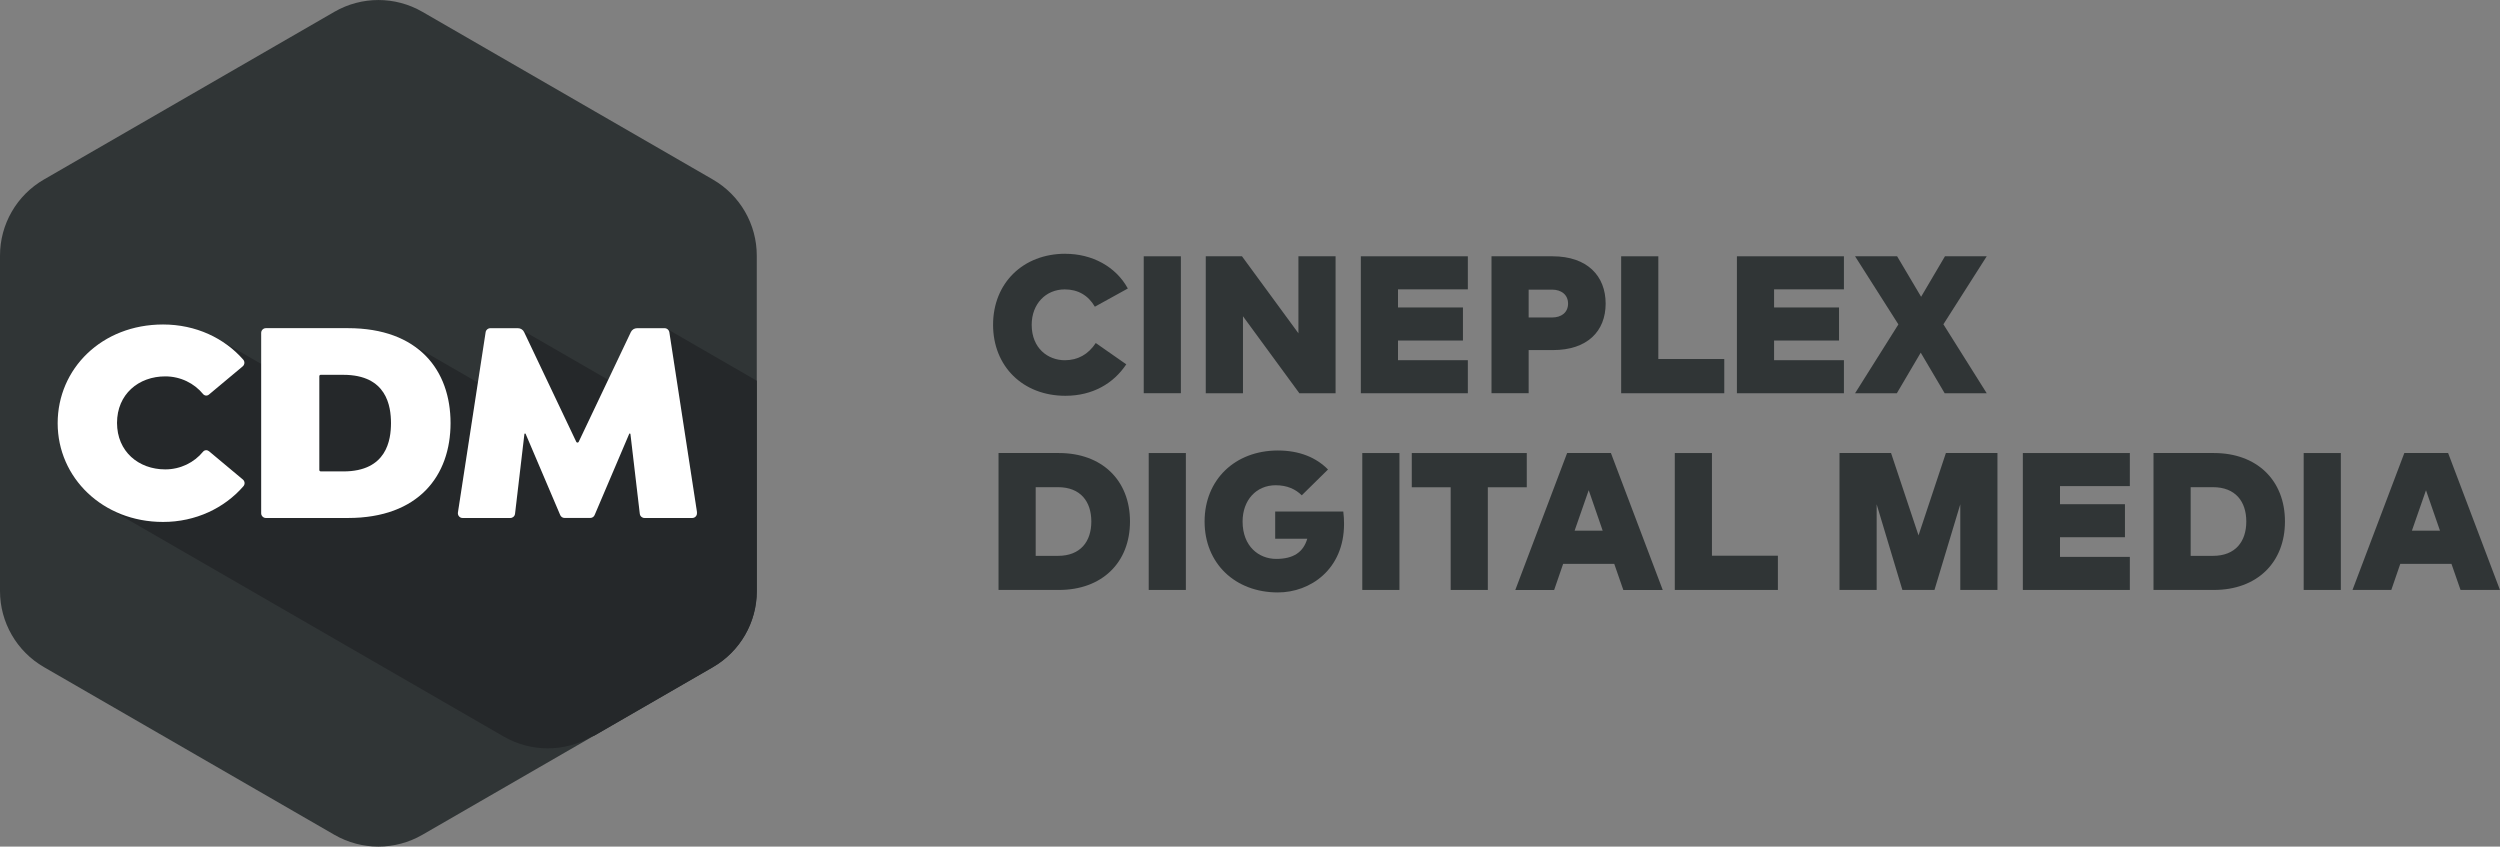
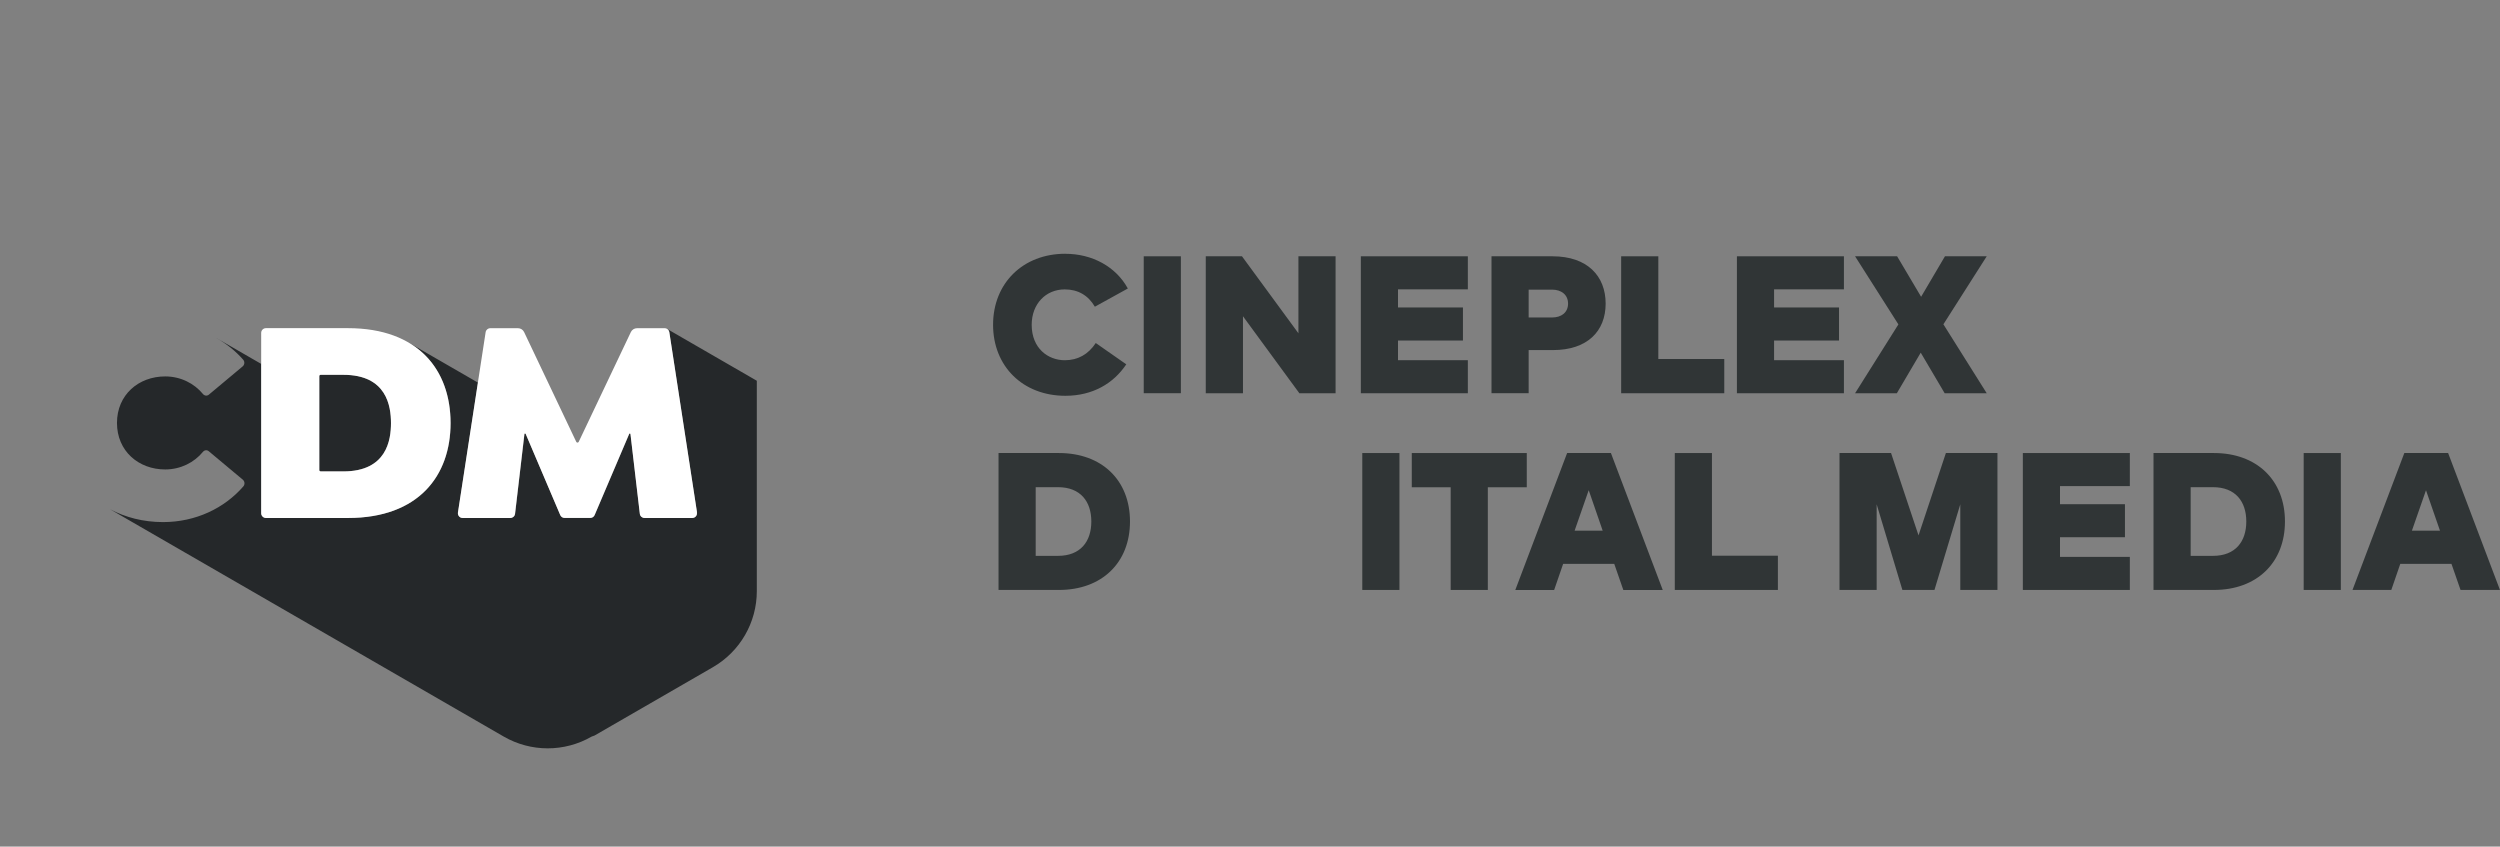
<svg xmlns="http://www.w3.org/2000/svg" id="Calque_2" viewBox="0 0 531.53 180">
  <rect x="0" y="0" width="531.53" height="180" fill="#808080" stroke="none" />
  <defs>
    <style>
      .cls-1 {
        fill: #303536;
      }

      .cls-2 {
        fill: #25282a;
      }

      .cls-3 {
        fill: #fff;
      }
    </style>
  </defs>
  <g id="Layer_1">
    <g>
      <g>
-         <path class="cls-1" d="M160.9,125.65V54.35c0-6.68-3.56-12.85-9.35-16.19L89.8,2.51c-5.79-3.34-12.91-3.34-18.7,0L9.35,38.16C3.56,41.5,0,47.67,0,54.35v71.3c0,6.68,3.56,12.85,9.35,16.19l61.75,35.65c5.79,3.34,12.91,3.34,18.7,0l61.75-35.65c5.79-3.34,9.35-9.51,9.35-16.19Z" />
        <g>
          <g>
            <path class="cls-2" d="M67.88,79.69v20.53h5.11c9.23,0,10.13-6.67,10.13-10.27s-.9-10.27-10.13-10.27h-5.11Z" />
            <path class="cls-2" d="M141.88,69.96h0c.22.16.38.39.42.67l5.89,38.34c.09.61-.38,1.16-.99,1.16h-10.15c-.51,0-.94-.38-1-.89l-1.99-16.95c-.02-.15-.22-.17-.27-.04l-7.35,17.26c-.16.37-.52.61-.92.61h-5.47c-.4,0-.77-.24-.92-.61l-7.35-17.26c-.06-.13-.26-.11-.27.04l-1.99,16.95c-.06.51-.49.89-1,.89h-10.15c-.62,0-1.09-.55-.99-1.16l4.24-27.62-14.48-8.36c5.9,3.58,8.67,9.82,8.67,16.96h0c0,11.19-6.78,20.18-21.82,20.18h-17.43c-.56,0-1.01-.45-1.01-1.01v-31.74l-9.49-5.48h-.02c2.16,1.21,4.07,2.76,5.66,4.57.37.42.32,1.07-.11,1.43l-7.19,6.01c-.37.31-.92.25-1.23-.12-1.88-2.29-4.78-3.76-8.05-3.76-5.66,0-10.25,3.91-10.25,9.89s4.59,9.89,10.25,9.89c3.26,0,6.17-1.47,8.04-3.76.31-.37.85-.43,1.22-.12l7.24,6.05c.43.36.48,1.01.12,1.43-4.03,4.64-10.14,7.59-17.08,7.59-4.18,0-8-1-11.27-2.74l3.52,2.04,80.19,46.3c5.79,3.34,12.91,3.34,18.7,0l.61-.22,25.15-14.52c5.79-3.34,9.35-9.51,9.35-16.19v-44.72l-19.01-10.98Z" />
          </g>
-           <path class="cls-2" d="M122.51,93.94c.1.22.42.22.52,0l6.27-13.19-18.04-10.41c.06.08.12.17.16.26l11.09,23.34Z" />
        </g>
        <g>
          <path class="cls-3" d="M73.97,69.77h-17.43c-.56,0-1.01.45-1.01,1.01v38.34c0,.56.45,1.01,1.01,1.01h17.43c15.03,0,21.82-8.99,21.82-20.18h0c0-11.19-6.78-20.18-21.82-20.18ZM73,100.22h-4.82c-.16,0-.29-.13-.29-.29v-19.95c0-.16.13-.29.29-.29h4.82c9.23,0,10.13,6.67,10.13,10.27s-.9,10.27-10.13,10.27Z" />
          <path class="cls-3" d="M148.2,108.97l-5.89-38.34c-.08-.49-.5-.85-.99-.85h-5.89c-.55,0-1.06.32-1.3.82l-11.09,23.34c-.1.22-.42.22-.52,0l-11.09-23.34c-.24-.5-.74-.82-1.3-.82h-5.89c-.5,0-.92.36-.99.85l-5.89,38.34c-.09.61.38,1.16.99,1.16h10.15c.51,0,.94-.38,1-.89l1.99-16.95c.02-.15.22-.17.27-.04l7.35,17.26c.16.37.52.61.92.61h5.47c.4,0,.77-.24.92-.61l7.35-17.26c.06-.13.26-.11.27.04l1.99,16.95c.06.51.49.89,1,.89h10.15c.62,0,1.09-.55.99-1.16Z" />
-           <path class="cls-3" d="M44.39,95.92c-.37-.31-.92-.25-1.22.12-1.88,2.29-4.78,3.76-8.04,3.76-5.66,0-10.25-3.79-10.25-9.89s4.59-9.89,10.25-9.89c3.26,0,6.17,1.47,8.05,3.76.31.37.85.43,1.23.12l7.19-6.01c.43-.36.48-1.01.11-1.43-4-4.57-10.06-7.47-17.04-7.47-13.03,0-22.41,9.4-22.41,20.99s9.58,20.99,22.41,20.99c6.94,0,13.05-2.95,17.08-7.59.37-.42.32-1.07-.12-1.43l-7.24-6.05Z" />
        </g>
      </g>
      <g>
        <path class="cls-1" d="M226.51,53.95c-9,0-15.37,6.24-15.37,15.1s6.36,15.1,15.37,15.1c5.76,0,10.21-2.58,12.95-6.69l-6.49-4.53c-1.58,2.41-3.81,3.66-6.57,3.66-3.6,0-7.05-2.55-7.05-7.53,0-4.45,3-7.53,7.03-7.53,2.82,0,4.99,1.27,6.4,3.68l7.01-3.87c-2.54-4.66-7.59-7.38-13.29-7.38" />
        <rect class="cls-1" x="243.17" y="54.49" width="7.9" height="29.11" />
        <polygon class="cls-1" points="283.96 54.49 276.06 54.49 276.06 70.86 264.06 54.49 256.36 54.49 256.36 83.61 264.27 83.61 264.27 67.24 276.26 83.61 283.96 83.61 283.96 54.49" />
        <polygon class="cls-1" points="312.08 54.49 289.33 54.49 289.33 83.61 312.08 83.61 312.08 76.58 297.23 76.58 297.23 72.4 311.04 72.4 311.04 65.37 297.23 65.37 297.23 61.52 312.08 61.52 312.08 54.49" />
        <path class="cls-1" d="M330.08,54.49h-12.97v29.11h7.9v-9.17h5.18c7.3,0,11.19-4.02,11.19-9.88s-3.89-10.06-11.29-10.06M325.01,61.58h4.99c1.95,0,3.39,1.08,3.39,2.97s-1.43,2.95-3.39,2.95h-4.99v-5.93Z" />
        <polygon class="cls-1" points="352.58 54.49 344.68 54.49 344.68 83.61 366.6 83.61 366.6 76.33 352.58 76.33 352.58 54.49" />
        <polygon class="cls-1" points="392.04 54.49 369.29 54.49 369.29 83.61 392.04 83.61 392.04 76.58 377.19 76.58 377.19 72.4 391 72.4 391 65.37 377.19 65.37 377.19 61.52 392.04 61.52 392.04 54.49" />
        <polygon class="cls-1" points="422.4 54.49 413.52 54.49 408.45 63.1 403.35 54.49 394.41 54.49 403.62 68.97 394.41 83.61 403.29 83.61 408.37 74.98 413.46 83.61 422.4 83.61 413.19 68.95 422.4 54.49" />
        <path class="cls-1" d="M225.15,96.32h-12.85v29.11h12.85c9.11,0,15.1-5.78,15.1-14.56s-5.99-14.55-15.1-14.55M220.2,103.58h4.74c4.78,0,7.09,3.04,7.09,7.3s-2.31,7.3-7.09,7.3h-4.74v-14.6Z" />
-         <rect class="cls-1" x="244.23" y="96.32" width="7.9" height="29.11" />
-         <path class="cls-1" d="M271.7,95.78c-9.15,0-15.59,6.24-15.59,15.1s6.44,15.08,15.59,15.08c6.84,0,14.06-4.86,14.06-14.58,0-.83-.04-1.7-.16-2.62h-14.48v5.78h6.82c-.83,2.85-2.93,4.29-6.6,4.29s-7.15-2.64-7.15-7.95c0-4.55,2.91-7.71,7.03-7.71,2.47,0,4.24.85,5.55,2.14l5.58-5.49c-2.48-2.52-6.03-4.04-10.65-4.04" />
        <rect class="cls-1" x="289.64" y="96.32" width="7.9" height="29.11" />
        <polygon class="cls-1" points="324.61 96.32 300.16 96.32 300.16 103.6 308.43 103.6 308.43 125.43 316.33 125.43 316.33 103.6 324.61 103.6 324.61 96.32" />
        <path class="cls-1" d="M342.5,96.32h-9.31l-11.02,29.12h8.26l1.91-5.55h10.87l1.93,5.55h8.38l-11.02-29.12ZM334.78,112.83l3-8.61,2.97,8.61h-5.97Z" />
        <polygon class="cls-1" points="363.98 96.32 356.08 96.32 356.08 125.43 378 125.43 378 118.15 363.98 118.15 363.98 96.32" />
        <polygon class="cls-1" points="452.83 96.32 430.08 96.32 430.08 125.43 452.83 125.43 452.83 118.4 437.98 118.4 437.98 114.22 451.79 114.22 451.79 107.2 437.98 107.2 437.98 103.35 452.83 103.35 452.83 96.32" />
        <polygon class="cls-1" points="413.72 96.32 407.9 113.83 402.06 96.32 391.1 96.32 391.1 125.43 399 125.43 399 107.22 404.47 125.43 411.29 125.43 416.78 107.22 416.78 125.43 424.68 125.43 424.68 96.32 413.72 96.32" />
        <path class="cls-1" d="M470.71,96.32h-12.85v29.11h12.85c9.11,0,15.1-5.78,15.1-14.56s-5.99-14.55-15.1-14.55M465.76,103.58h4.74c4.78,0,7.09,3.04,7.09,7.3s-2.31,7.3-7.09,7.3h-4.74v-14.6Z" />
        <rect class="cls-1" x="489.79" y="96.32" width="7.9" height="29.11" />
        <path class="cls-1" d="M515.79,104.22l2.98,8.61h-5.97l3-8.61ZM511.19,96.32l-11.02,29.11h8.25l1.91-5.55h10.88l1.93,5.55h8.38l-11.02-29.11h-9.31Z" />
      </g>
    </g>
  </g>
</svg>